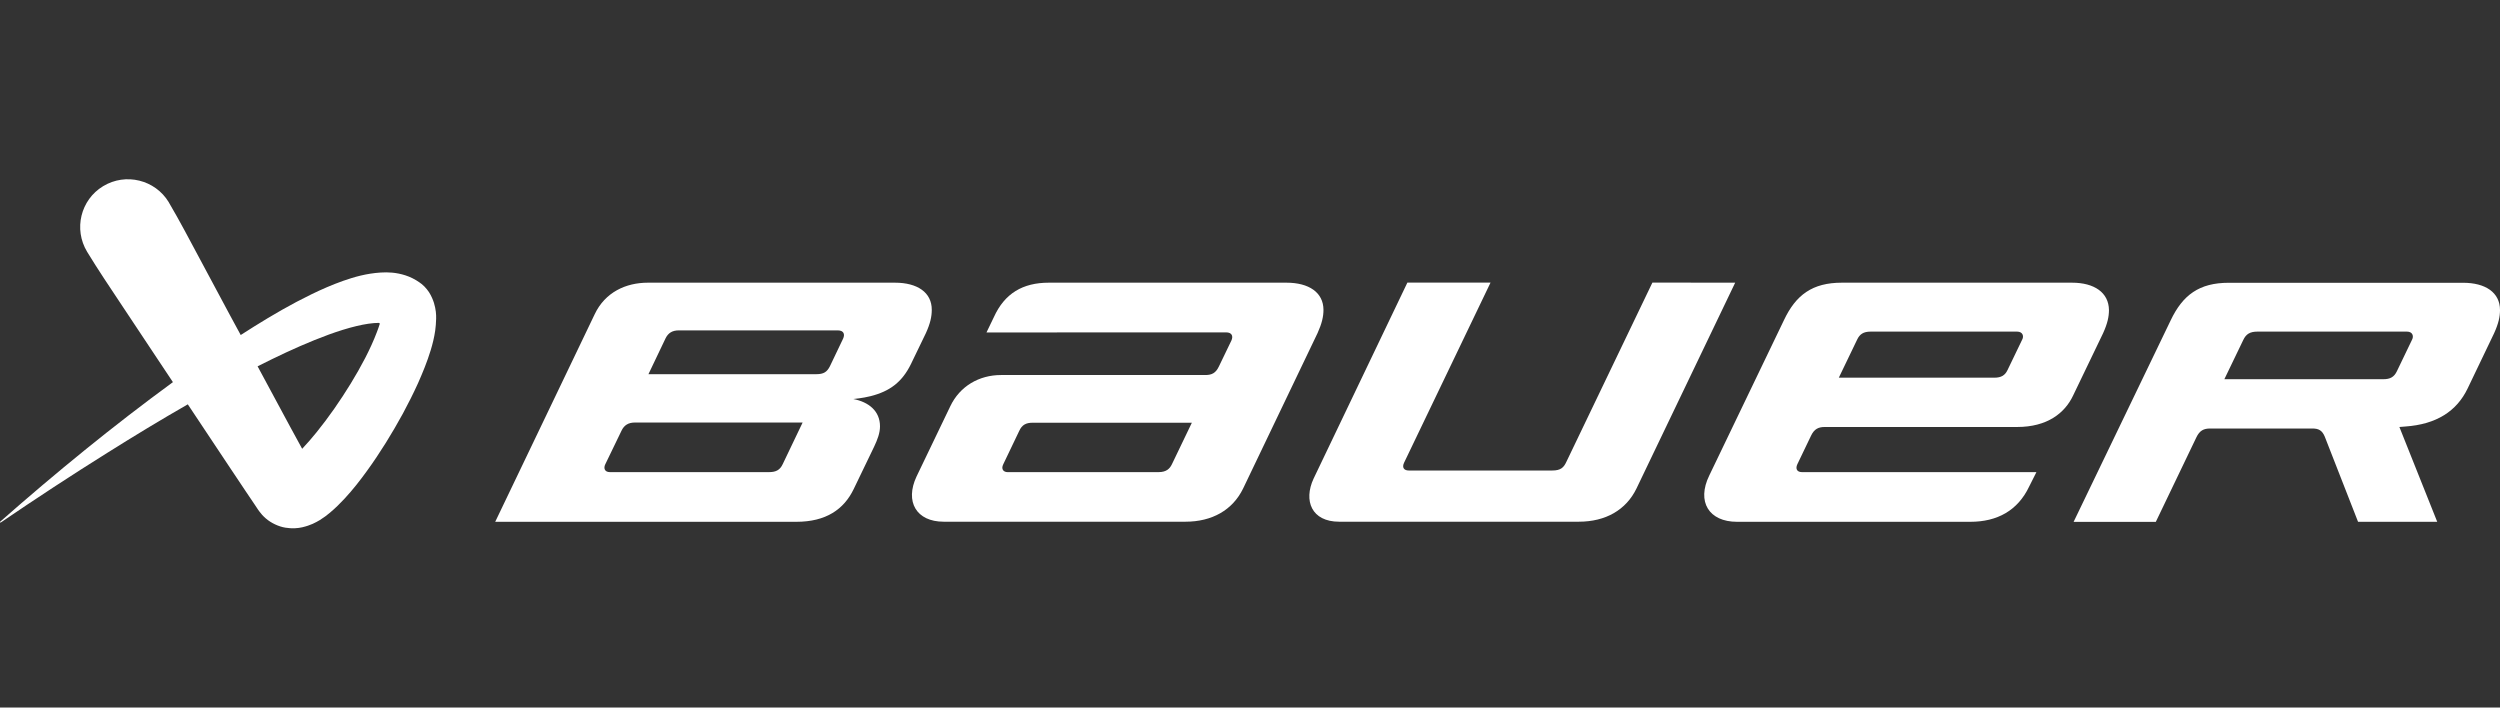
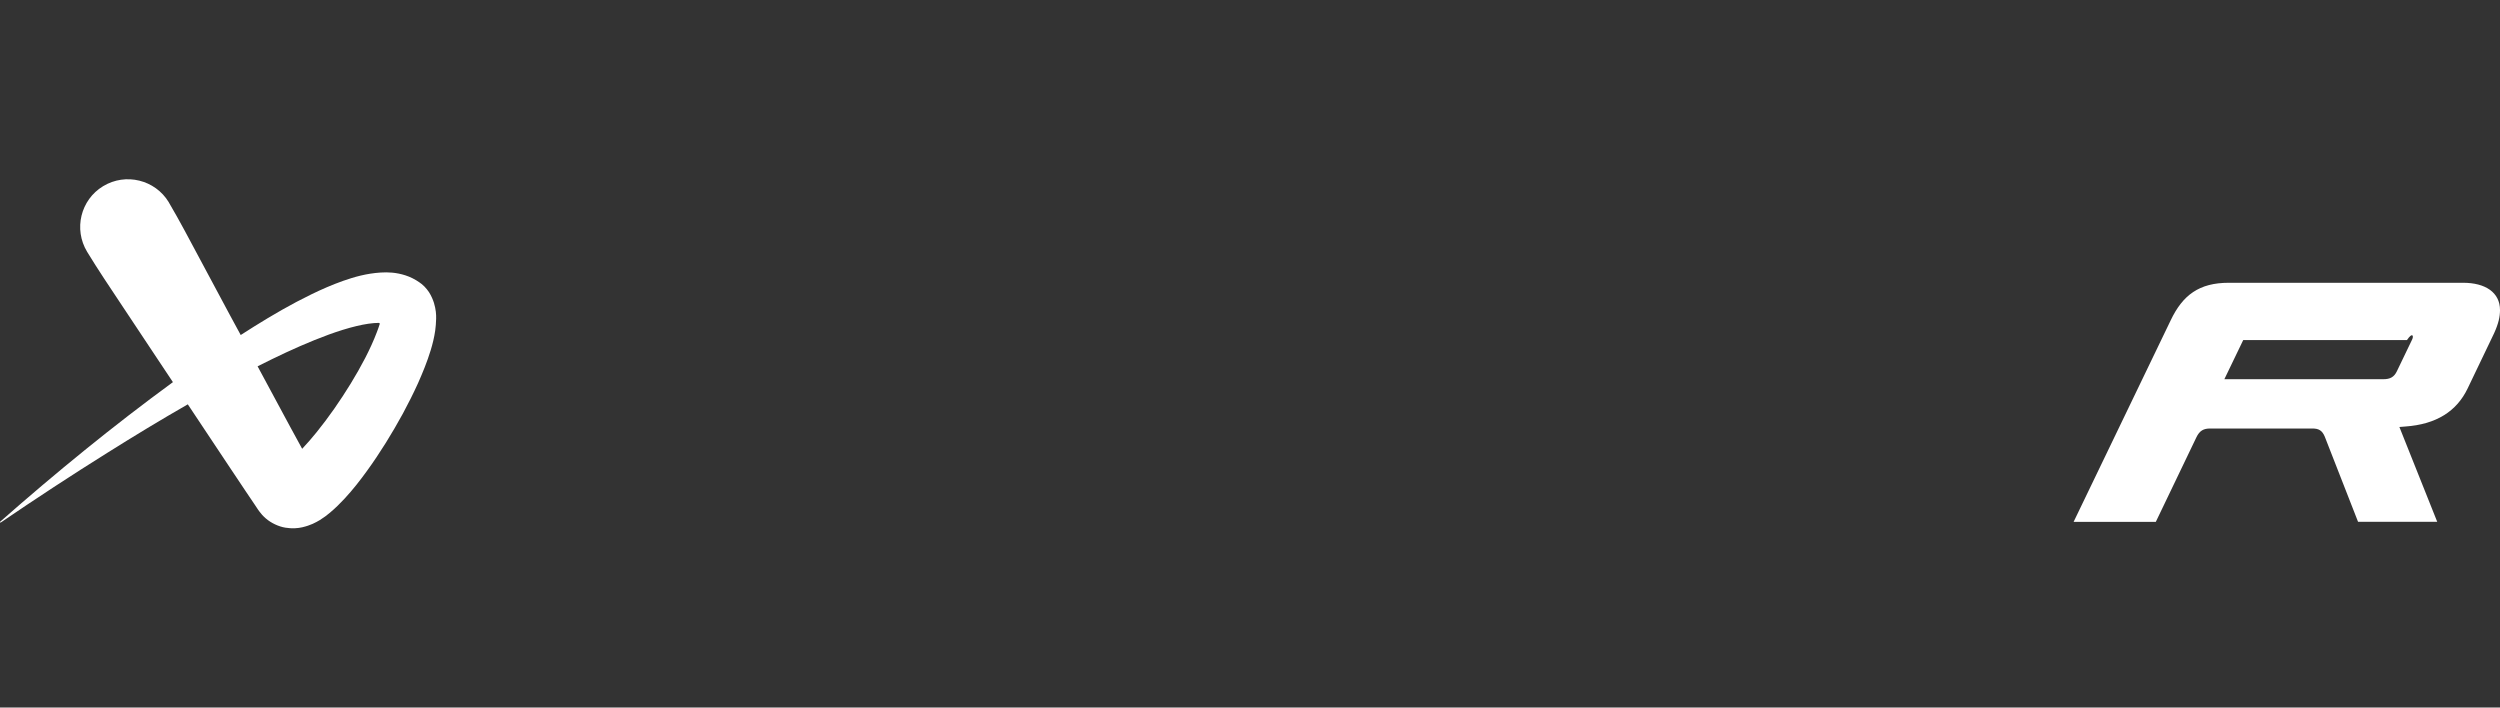
<svg xmlns="http://www.w3.org/2000/svg" width="530" height="150" viewBox="0 0 530 150" fill="none">
  <rect x="0" y="0" width="530" height="150" fill="#333333" stroke="none" />
  <g clip-path="url(#clip0_807_639)">
-     <path d="M367.858 59.929L346.932 103.567C344.741 108.089 340.419 110.602 334.69 110.602H283.892C278.063 110.602 276.294 106.16 278.485 101.456L298.366 59.909H315.995L297.662 98.099C297.18 99.124 297.642 99.748 298.667 99.748H329.081C330.87 99.748 331.514 99.124 332.076 97.898L350.309 59.909L367.858 59.929Z" fill="white" />
-     <path d="M439.26 59.929H390.473C384.221 59.929 380.723 62.522 378.19 67.889L362.37 100.793C359.636 106.381 362.31 110.622 368.24 110.622H417.711C423.42 110.622 427.762 108.23 430.174 103.165L431.722 100.089H382.01C380.964 100.089 380.582 99.386 381.045 98.401L383.94 92.371C384.623 90.924 385.548 90.522 386.834 90.522H427.621C434.033 90.522 437.732 87.567 439.481 83.889L445.853 70.643C446.778 68.612 447.1 67.145 447.1 65.738C447.059 62 443.964 59.929 439.26 59.929ZM428.727 71.949L425.591 78.462C425.068 79.567 424.264 80.07 422.796 80.07H389.829L393.709 72.009C394.252 70.844 395.056 70.301 396.584 70.301H427.621C428.827 70.301 429.088 71.266 428.727 71.949Z" fill="white" />
-     <path d="M511.385 71.949L508.129 78.723C507.526 79.969 506.682 80.391 505.254 80.391H471.564L475.564 72.09C476.167 70.803 477.011 70.301 478.599 70.301H510.28C511.486 70.301 511.727 71.266 511.385 71.949ZM528.753 70.643C529.678 68.612 530 67.145 530 65.738C530 62 526.904 59.949 522.18 59.949H472.488C466.237 59.949 462.739 62.542 460.186 67.909L439.602 110.642H457.03L465.634 92.713C466.317 91.285 467.181 90.843 468.548 90.843H490.218C491.585 90.843 492.309 91.265 492.852 92.572L499.907 110.622H516.692L508.672 90.522L509.918 90.421C516.552 89.959 520.833 87.145 523.125 82.381L528.753 70.643Z" fill="white" />
-     <path d="M272.736 59.929H222.341C216.833 59.929 212.993 62.201 210.722 67.185L209.134 70.482L259.911 70.462C261.177 70.462 261.479 71.266 261.057 72.19L258.403 77.698C257.74 79.085 256.916 79.507 255.529 79.507H212.209C207.586 79.507 203.485 81.859 201.455 86.14L194.318 100.994C191.786 106.361 194.278 110.602 200.048 110.602H251.327C256.936 110.602 261.318 108.149 263.549 103.547L279.329 70.602C280.254 68.552 280.576 67.105 280.576 65.678C280.556 61.98 277.46 59.929 272.736 59.929ZM248.453 98.401C247.991 99.386 247.247 100.089 245.639 100.089H213.576C212.812 100.089 212.149 99.506 212.692 98.421L216.069 91.366C216.672 90.039 217.536 89.617 218.943 89.617H252.674L248.453 98.401Z" fill="white" />
-     <path d="M189.735 59.929H137.349C132.726 59.929 128.283 61.919 126.052 66.663L104.985 110.622H168.829C175.101 110.622 178.9 107.989 180.971 103.707L185.313 94.703C186.036 93.175 186.559 91.788 186.559 90.381C186.559 87.145 184.187 85.235 180.91 84.592C180.91 84.592 182.9 84.411 184.549 83.989C188.649 82.964 191.263 80.974 193.112 77.195L196.288 70.623C197.213 68.592 197.535 67.125 197.535 65.698C197.555 61.979 194.459 59.929 189.735 59.929ZM165.934 98.401C165.371 99.607 164.547 100.089 163.06 100.089H129.289C128.183 100.089 127.922 99.265 128.304 98.461L131.761 91.306C132.304 90.16 133.188 89.577 134.595 89.577H170.156L165.934 98.401ZM178.739 71.788L175.945 77.638C175.322 78.864 174.618 79.326 173.071 79.326H137.47L141.088 71.748C141.651 70.582 142.536 70.04 143.923 70.04H177.593C178.94 70.04 179.141 70.924 178.739 71.788Z" fill="white" />
+     <path d="M511.385 71.949L508.129 78.723C507.526 79.969 506.682 80.391 505.254 80.391H471.564L475.564 72.09H510.28C511.486 70.301 511.727 71.266 511.385 71.949ZM528.753 70.643C529.678 68.612 530 67.145 530 65.738C530 62 526.904 59.949 522.18 59.949H472.488C466.237 59.949 462.739 62.542 460.186 67.909L439.602 110.642H457.03L465.634 92.713C466.317 91.285 467.181 90.843 468.548 90.843H490.218C491.585 90.843 492.309 91.265 492.852 92.572L499.907 110.622H516.692L508.672 90.522L509.918 90.421C516.552 89.959 520.833 87.145 523.125 82.381L528.753 70.643Z" fill="white" />
    <path d="M91.999 64.211C91.778 63.527 91.457 62.743 90.934 61.919C90.673 61.517 90.331 61.115 89.969 60.733C89.788 60.553 89.587 60.372 89.366 60.191L89.246 60.11L89.165 60.05L88.984 59.909C87.999 59.206 86.954 58.703 85.969 58.382C83.979 57.739 82.23 57.678 80.682 57.779C77.607 57.98 75.094 58.723 72.722 59.547C70.35 60.392 68.159 61.356 66.008 62.402C61.746 64.472 57.746 66.804 53.846 69.236C52.901 69.819 51.956 70.422 51.032 71.025L48.7 66.723L42.328 54.824C40.197 50.864 38.126 46.864 35.835 42.985C35.815 42.965 35.775 42.885 35.775 42.864C32.88 38.101 26.648 36.573 21.864 39.468C17.08 42.362 15.572 48.593 18.467 53.377C20.799 57.216 23.331 60.955 25.824 64.713L33.302 75.969L36.659 81.014C23.934 90.321 11.793 100.25 0.033 110.602C-0.007 110.642 -0.007 110.702 0.013 110.743C0.053 110.803 0.114 110.803 0.174 110.763C7.612 105.697 15.15 100.753 22.769 95.989C28.397 92.451 34.066 89.014 39.815 85.718L48.278 98.441L52.037 104.069L53.947 106.903L54.429 107.627L54.55 107.808L54.711 108.049L54.972 108.411C55.153 108.652 55.374 108.913 55.575 109.155C55.816 109.416 56.057 109.657 56.339 109.898C57.465 110.883 59.093 111.647 60.52 111.868C61.967 112.109 63.153 111.989 64.058 111.788C65.887 111.366 66.892 110.783 67.797 110.26C68.661 109.717 69.345 109.215 69.948 108.692C71.174 107.667 72.139 106.682 73.043 105.718C74.853 103.768 76.36 101.818 77.787 99.848C80.642 95.909 83.115 91.868 85.406 87.688C86.532 85.597 87.617 83.447 88.622 81.236C89.607 79.004 90.552 76.733 91.316 74.221C91.698 72.954 92.04 71.628 92.261 70.1C92.361 69.336 92.442 68.512 92.462 67.567C92.482 66.683 92.422 65.618 91.999 64.211ZM79.878 70.462C79.215 72.211 78.37 74.06 77.426 75.889C76.481 77.718 75.436 79.547 74.33 81.356C72.119 84.954 69.686 88.472 67.073 91.688C66.088 92.914 65.063 94.079 64.058 95.145L61.505 90.462L54.61 77.658C55.635 77.135 56.66 76.633 57.686 76.13C61.646 74.201 65.666 72.412 69.666 70.944C71.656 70.221 73.667 69.578 75.617 69.115C77.305 68.713 78.974 68.452 80.32 68.452C80.441 68.452 80.521 68.573 80.501 68.693C80.32 69.256 80.119 69.859 79.878 70.462Z" fill="white" />
  </g>
  <defs>
    <clipPath id="clip0_807_639">
      <rect width="530" height="74" fill="white" transform="translate(0 38)" />
    </clipPath>
  </defs>
</svg>